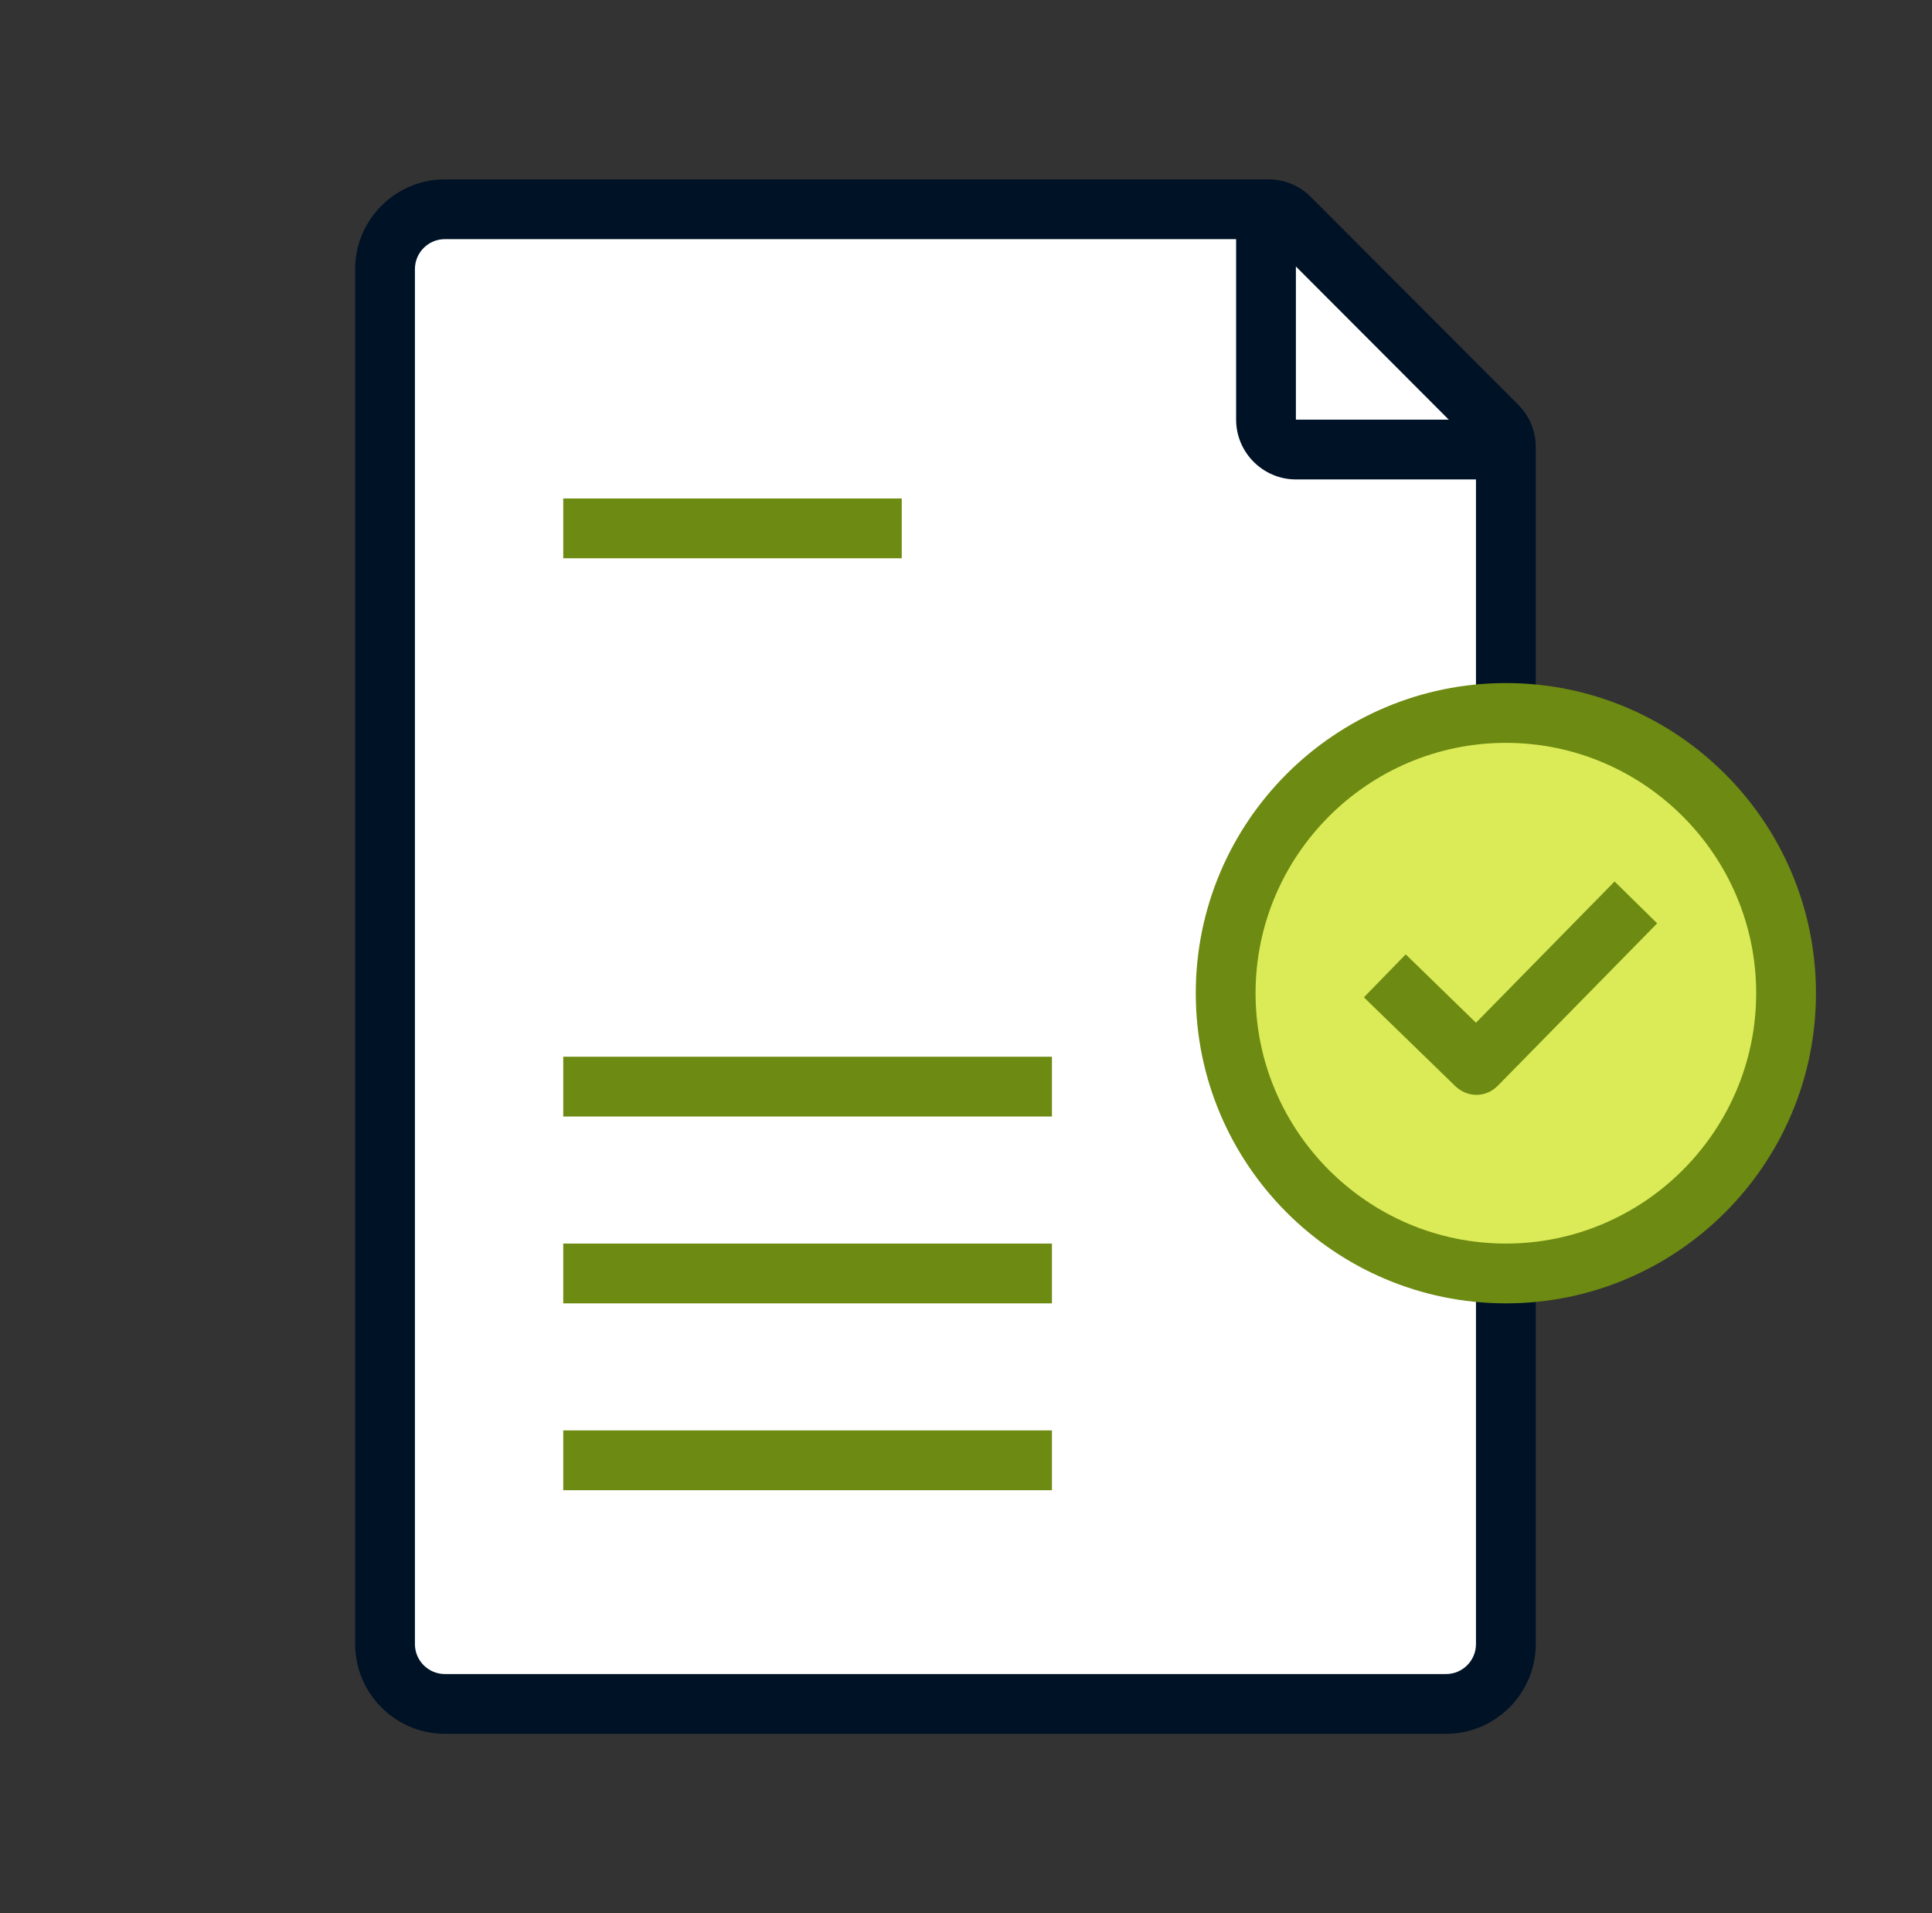
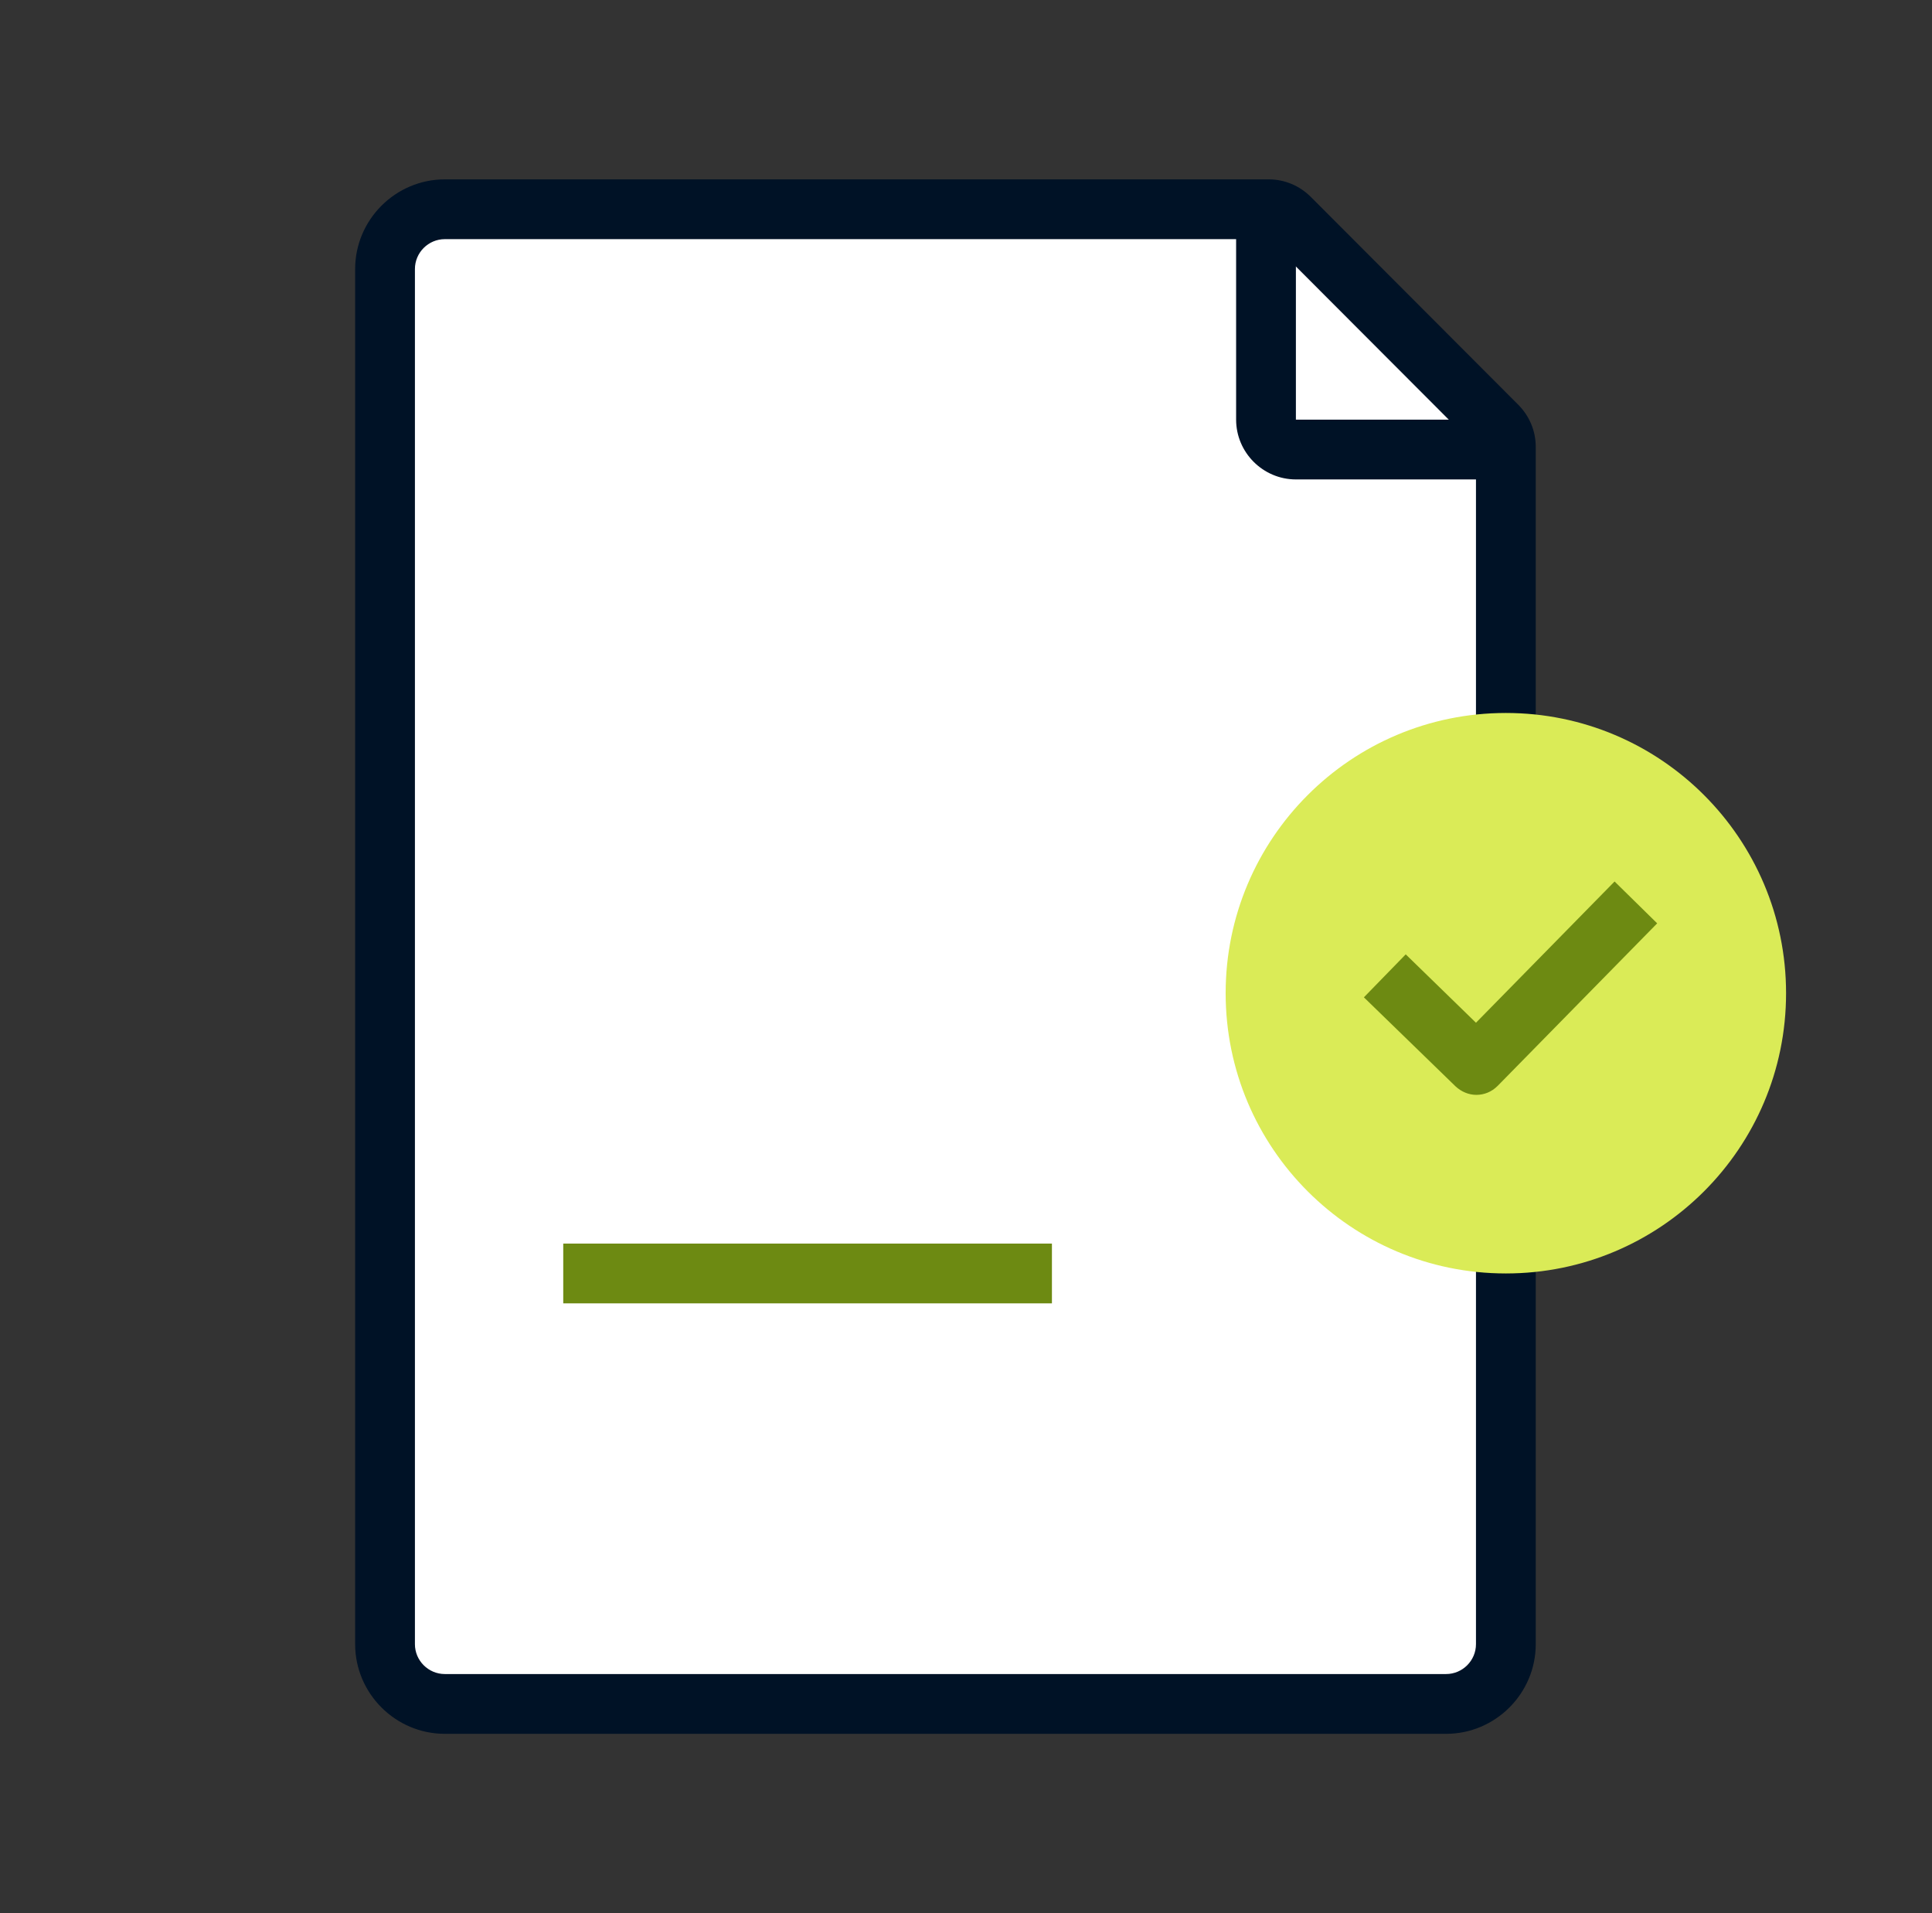
<svg xmlns="http://www.w3.org/2000/svg" width="101" height="100" viewBox="0 0 101 100" fill="none">
  <rect x="0" y="0" width="101" height="100" fill="#333333" stroke="none" />
  <path d="M75.598 89.062H23.254C21.535 89.062 20.129 87.656 20.129 85.938V14.062C20.129 12.344 21.535 10.938 23.254 10.938H66.32C66.731 10.938 67.141 11.094 67.434 11.387L78.273 22.246C78.566 22.539 78.723 22.93 78.723 23.359V85.938C78.723 87.656 77.316 89.062 75.598 89.062Z" fill="white" />
  <path d="M75.598 90.625H23.254C20.676 90.625 18.566 88.516 18.566 85.938V14.062C18.566 11.484 20.676 9.375 23.254 9.375H66.32C67.16 9.375 67.941 9.707 68.527 10.293L79.367 21.152C79.953 21.738 80.285 22.52 80.285 23.359V85.938C80.285 88.516 78.176 90.625 75.598 90.625ZM66.32 12.5H23.254C22.395 12.5 21.691 13.203 21.691 14.062V85.938C21.691 86.797 22.395 87.5 23.254 87.5H75.598C76.457 87.5 77.16 86.797 77.16 85.938V23.359L66.32 12.5Z" fill="#001226" />
  <path d="M77.941 25.059H67.746C66.027 25.059 64.621 23.652 64.621 21.934V11.719H67.746V21.934H77.941V25.059Z" fill="#001226" />
-   <path d="M78.723 66.562C86.813 66.562 93.371 60.004 93.371 51.914C93.371 43.824 86.813 37.266 78.723 37.266C70.632 37.266 64.074 43.824 64.074 51.914C64.074 60.004 70.632 66.562 78.723 66.562Z" fill="white" />
  <path d="M78.723 66.562C86.813 66.562 93.371 60.004 93.371 51.914C93.371 43.824 86.813 37.266 78.723 37.266C70.632 37.266 64.074 43.824 64.074 51.914C64.074 60.004 70.632 66.562 78.723 66.562Z" fill="#DAEB57" />
-   <path d="M78.723 68.125C69.777 68.125 62.512 60.859 62.512 51.914C62.512 42.969 69.777 35.703 78.723 35.703C87.668 35.703 94.934 42.969 94.934 51.914C94.934 60.859 87.668 68.125 78.723 68.125ZM78.723 38.828C71.516 38.828 65.637 44.707 65.637 51.914C65.637 59.121 71.516 65 78.723 65C85.93 65 91.809 59.121 91.809 51.914C91.809 44.707 85.93 38.828 78.723 38.828Z" fill="#6D8A12" />
  <path d="M77.18 57.227C76.789 57.227 76.398 57.07 76.086 56.777L71.301 52.129L73.488 49.883L77.16 53.457L84.406 46.074L86.633 48.262L78.293 56.758C77.981 57.07 77.59 57.227 77.18 57.227Z" fill="#6D8A12" />
-   <path d="M47.141 26.055H29.445V29.18H47.141V26.055Z" fill="#6D8A12" />
-   <path d="M54.992 55.234H29.445V58.359H54.992V55.234Z" fill="#6D8A12" />
  <path d="M54.992 65H29.445V68.125H54.992V65Z" fill="#6D8A12" />
-   <path d="M54.992 74.766H29.445V77.891H54.992V74.766Z" fill="#6D8A12" />
</svg>